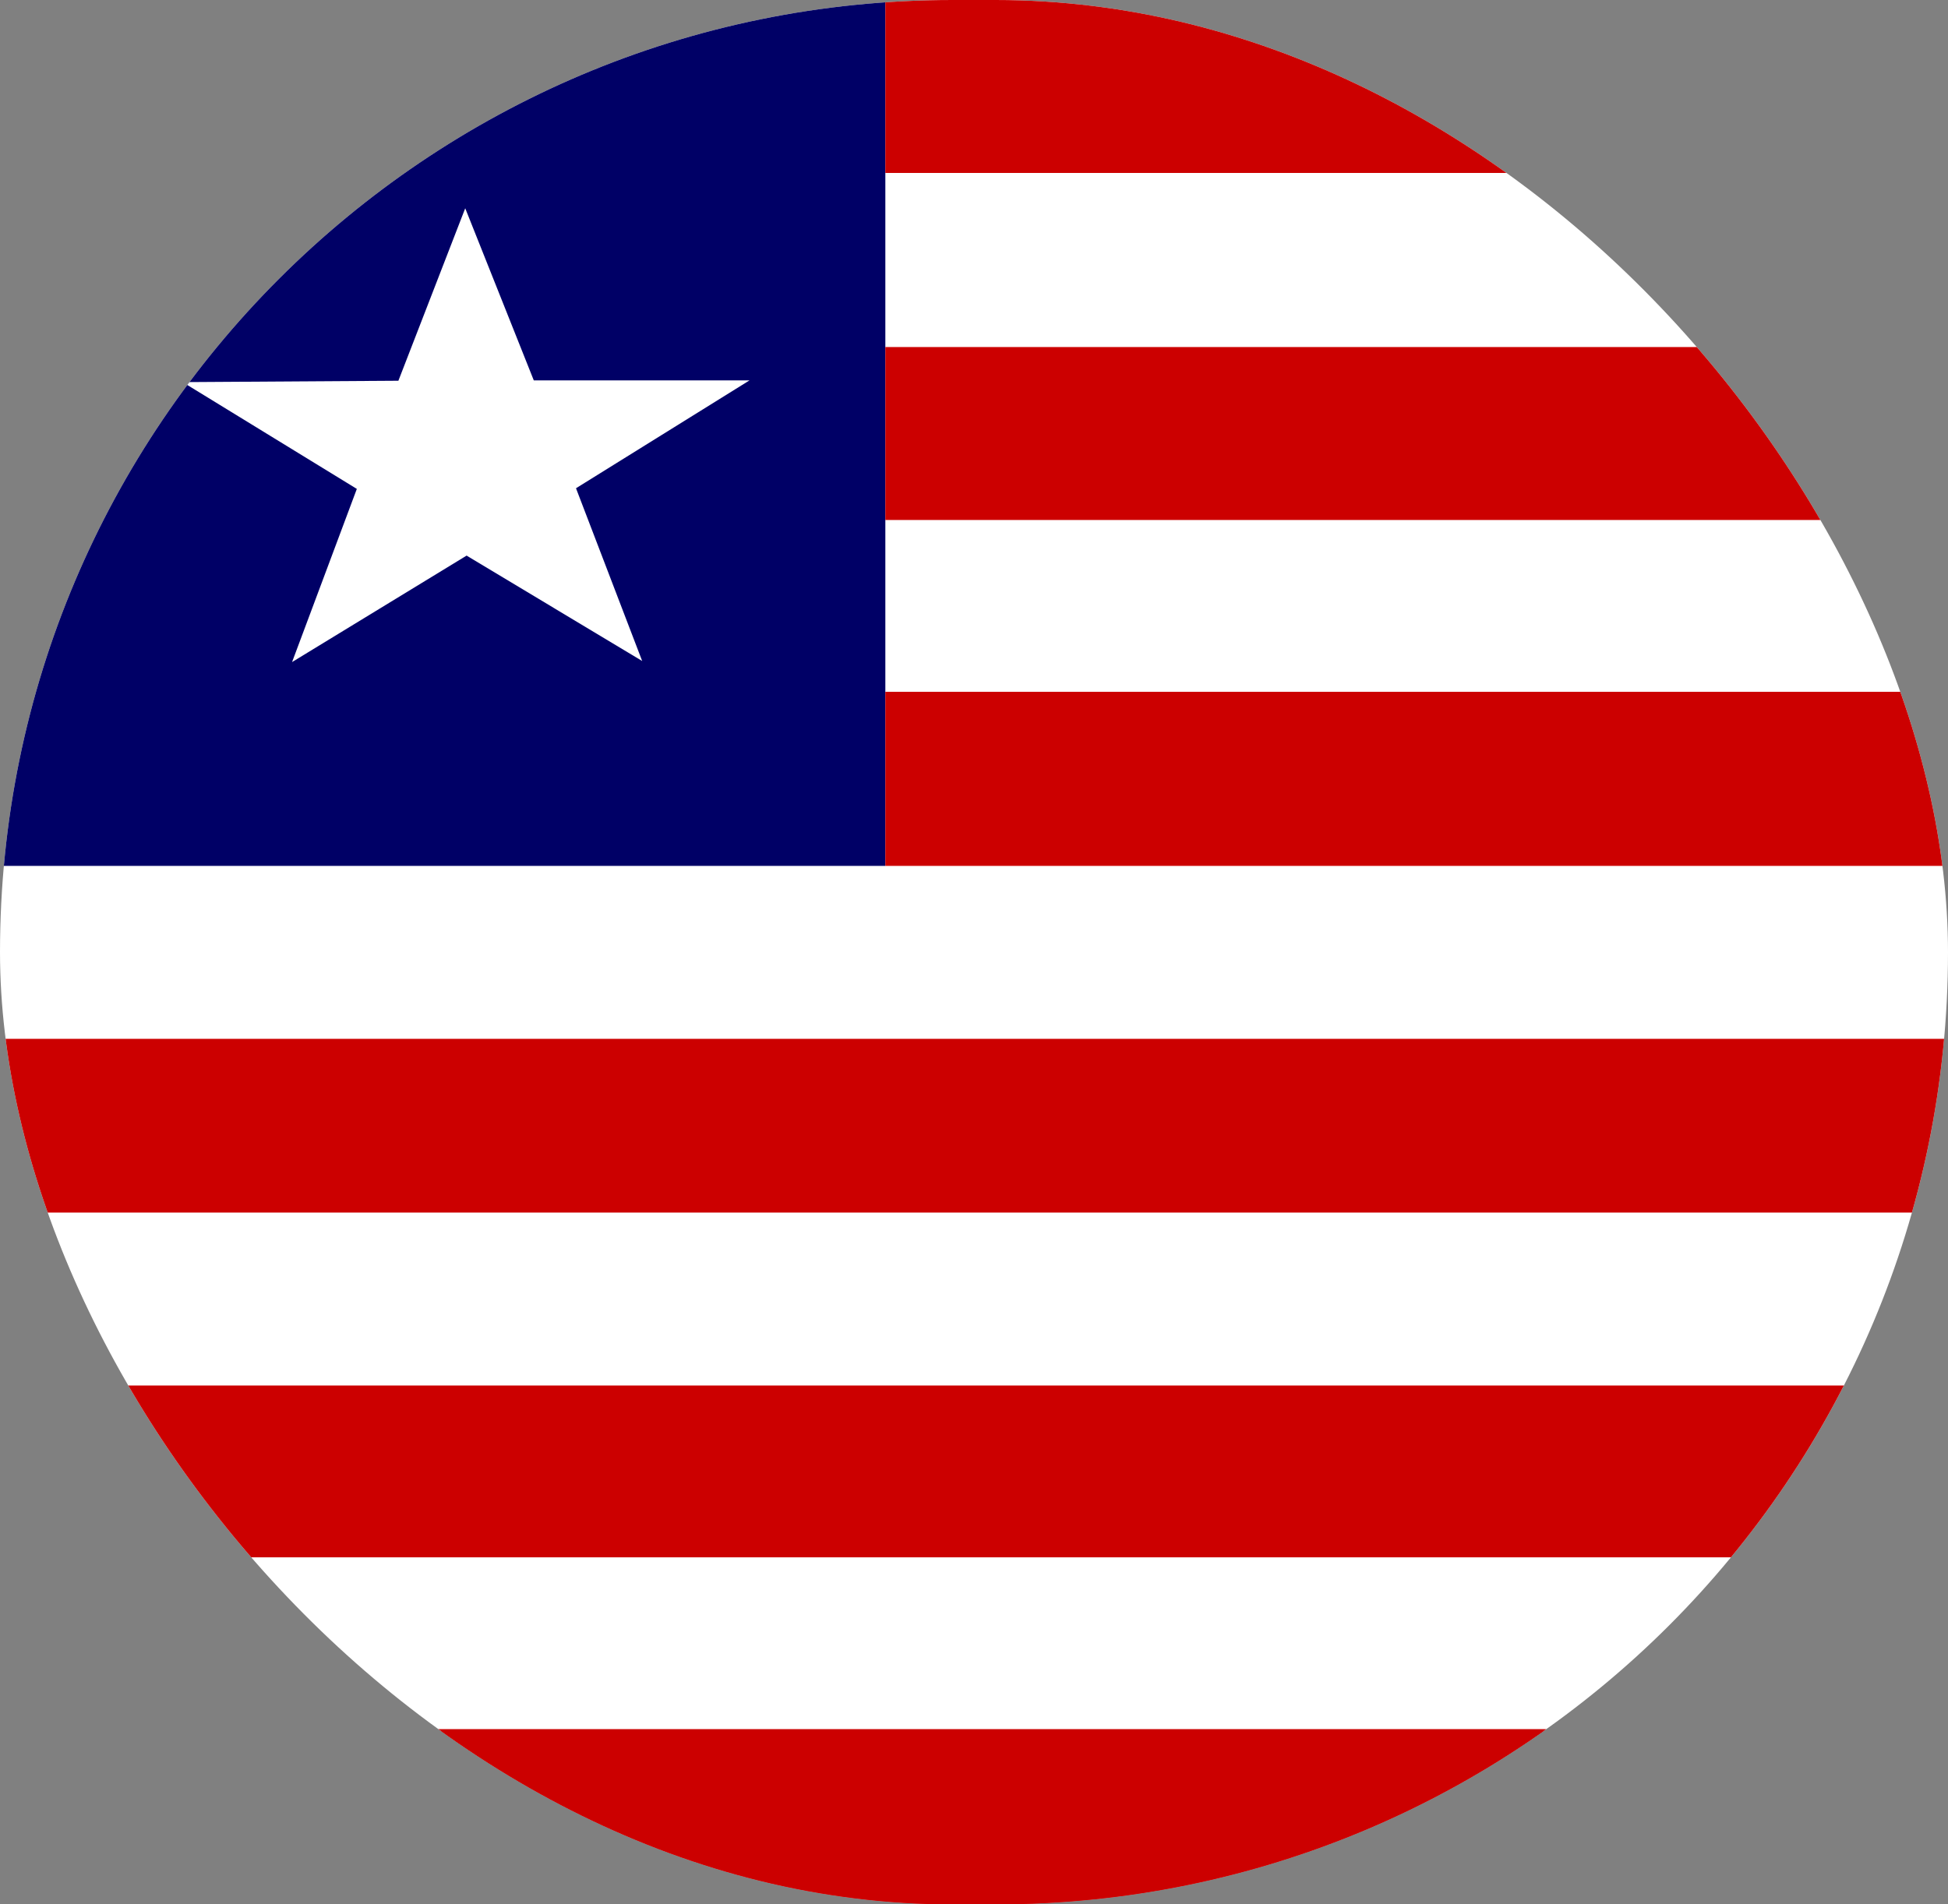
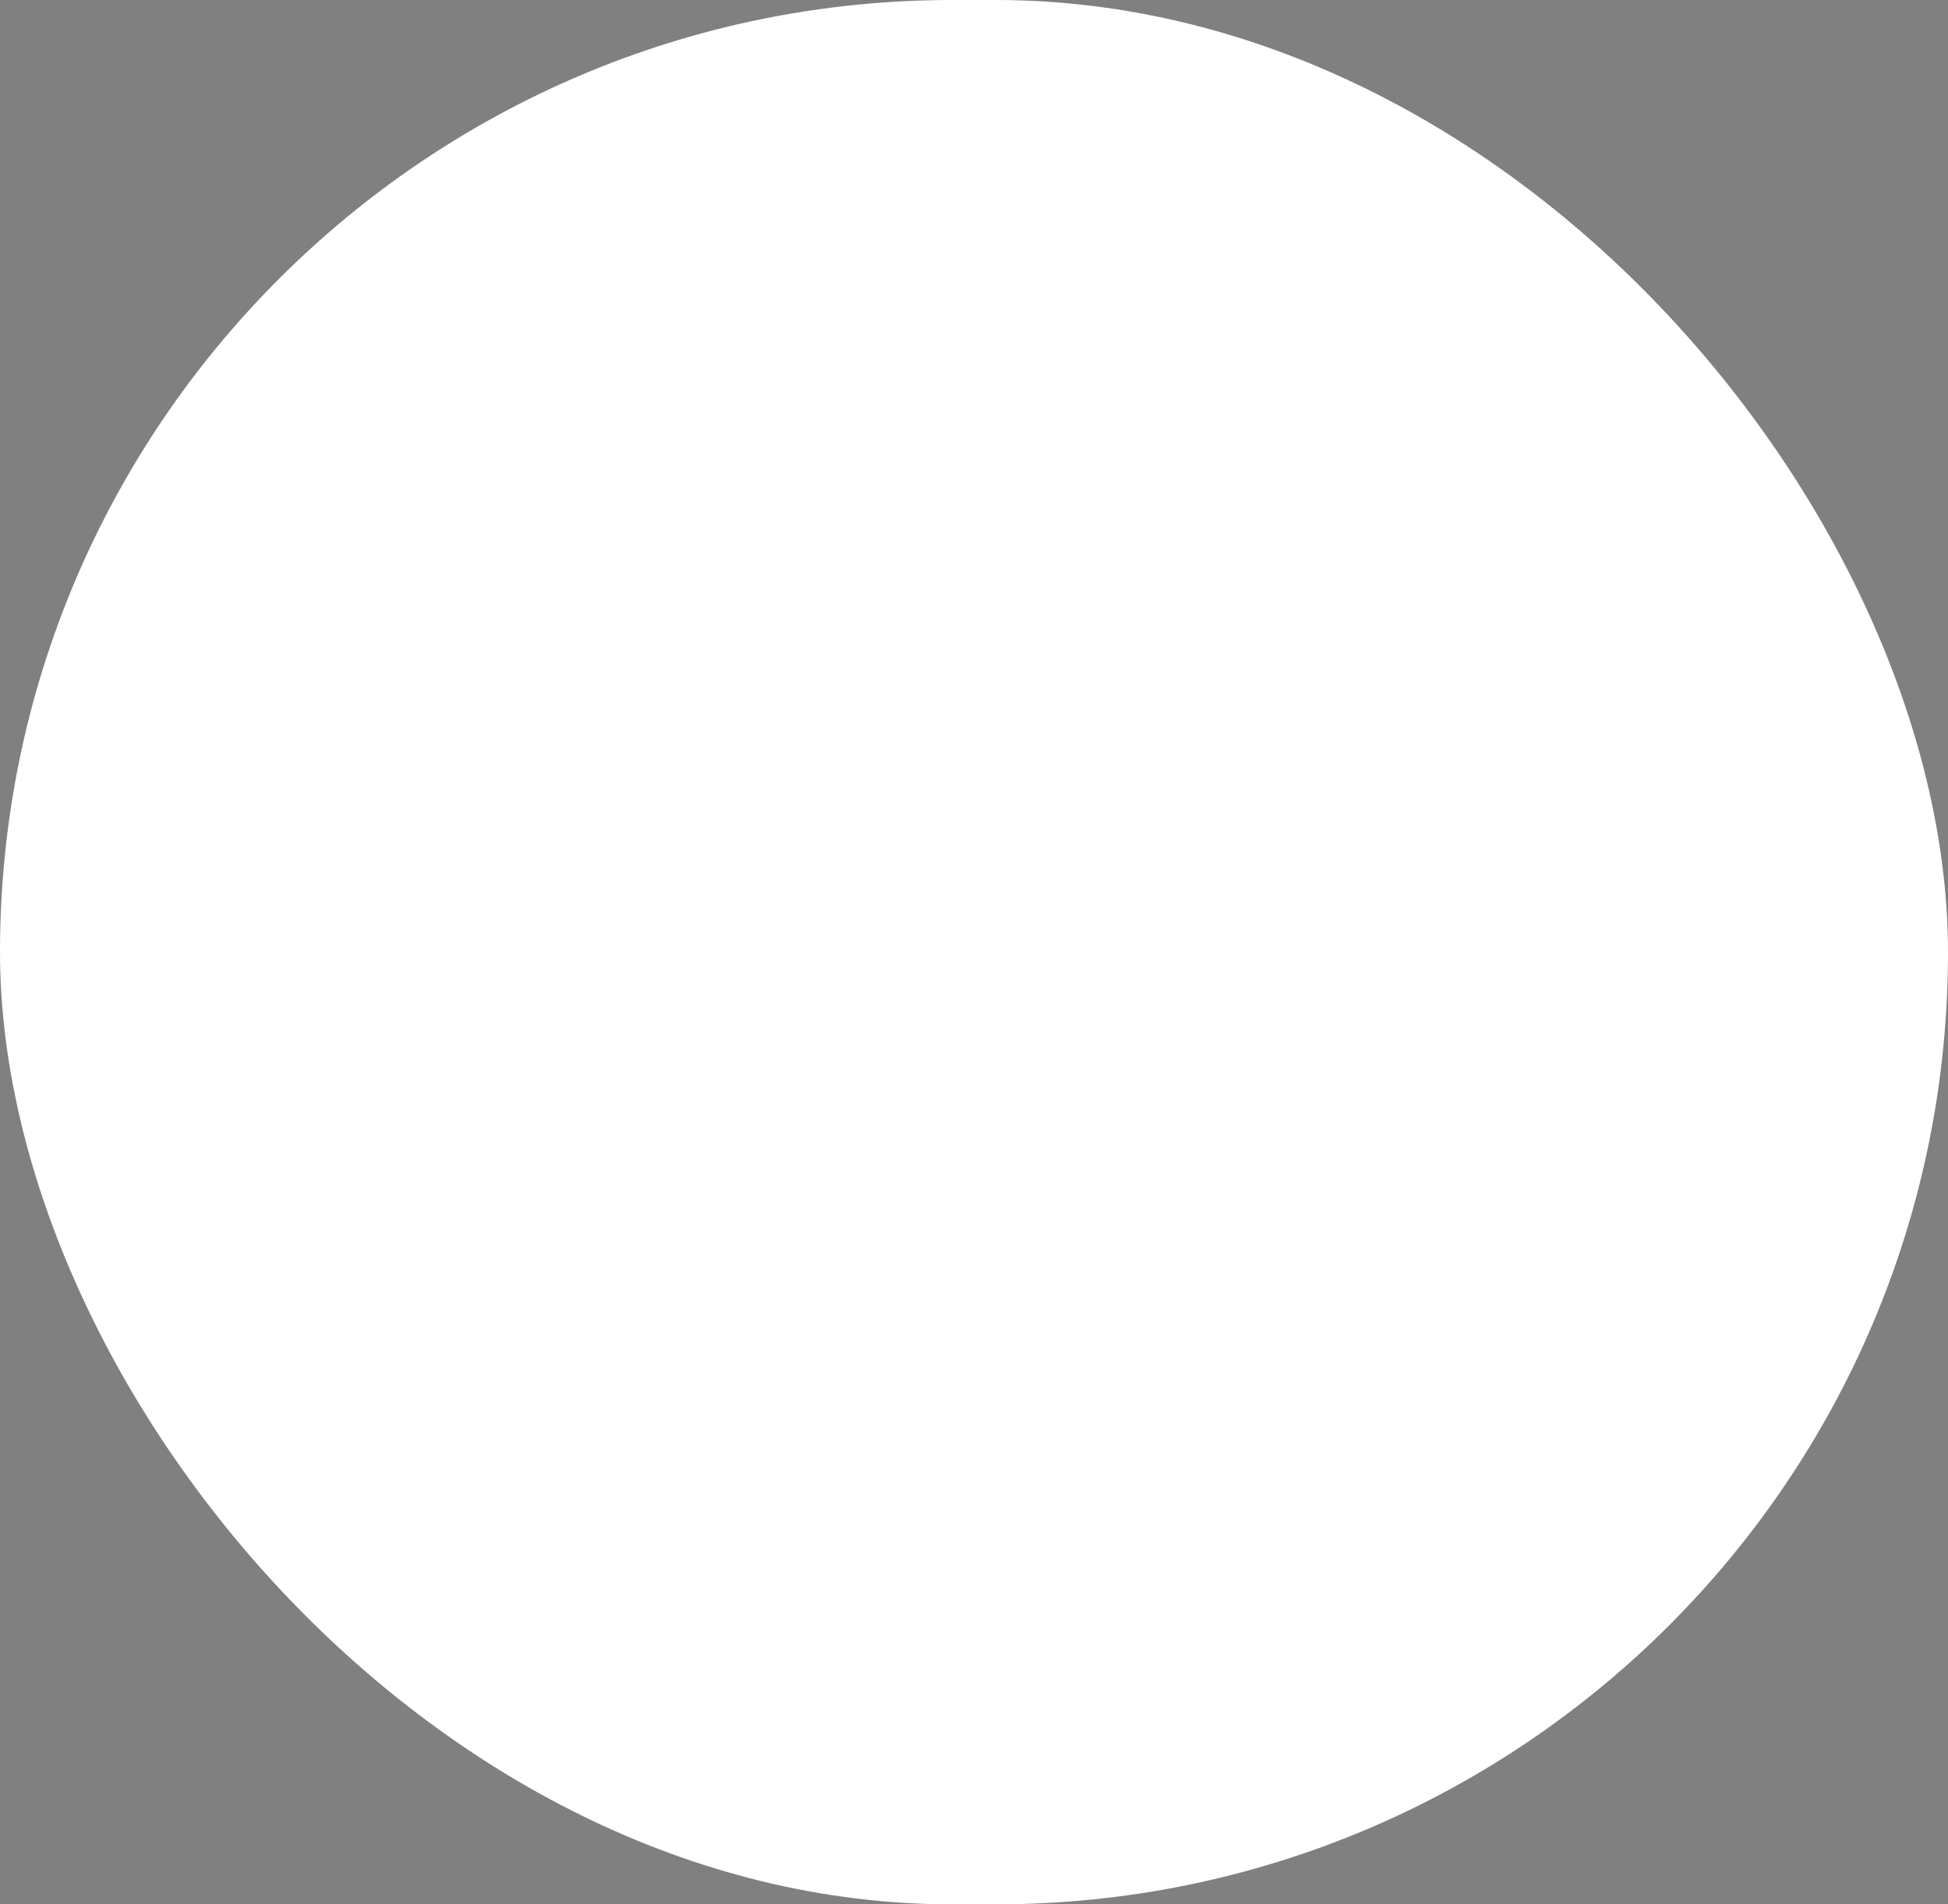
<svg xmlns="http://www.w3.org/2000/svg" width="45" height="44" viewBox="0 0 45 44" fill="none">
  <rect x="0" y="0" width="45" height="44" fill="#808080" stroke="none" />
  <g clip-path="url(#clip0_119_27973)">
    <path fill-rule="evenodd" clip-rule="evenodd" d="M0 0H67.491V44H0V0Z" fill="white" />
-     <path fill-rule="evenodd" clip-rule="evenodd" d="M0 0H20.452V20.006H0V0Z" fill="#000066" />
-     <path fill-rule="evenodd" clip-rule="evenodd" d="M0 39.952H67.491V44H0V39.952Z" fill="#CC0000" />
-     <path fill-rule="evenodd" clip-rule="evenodd" d="M0 39.995H67.491V44H0V39.995ZM0 32.012H67.491V35.982H0V32.012ZM0 24.002H67.324V28.016H0V24.002ZM20.452 0H67.482V3.996H20.452V0ZM20.452 15.984H67.482V20.006H20.452V15.984ZM20.452 8.018H67.482V12.014H20.452V8.018Z" fill="#CC0000" />
+     <path fill-rule="evenodd" clip-rule="evenodd" d="M0 0H20.452V20.006V0Z" fill="#000066" />
    <path fill-rule="evenodd" clip-rule="evenodd" d="M14.835 15.273L10.779 12.837L6.747 15.297L8.243 11.296L4.219 8.829L9.203 8.797L10.747 4.812L12.331 8.789H17.314L13.306 11.281L14.835 15.273Z" fill="white" />
  </g>
  <defs>
    <clipPath id="clip0_119_27973">
      <rect width="45" height="44" rx="22" fill="white" />
    </clipPath>
  </defs>
</svg>